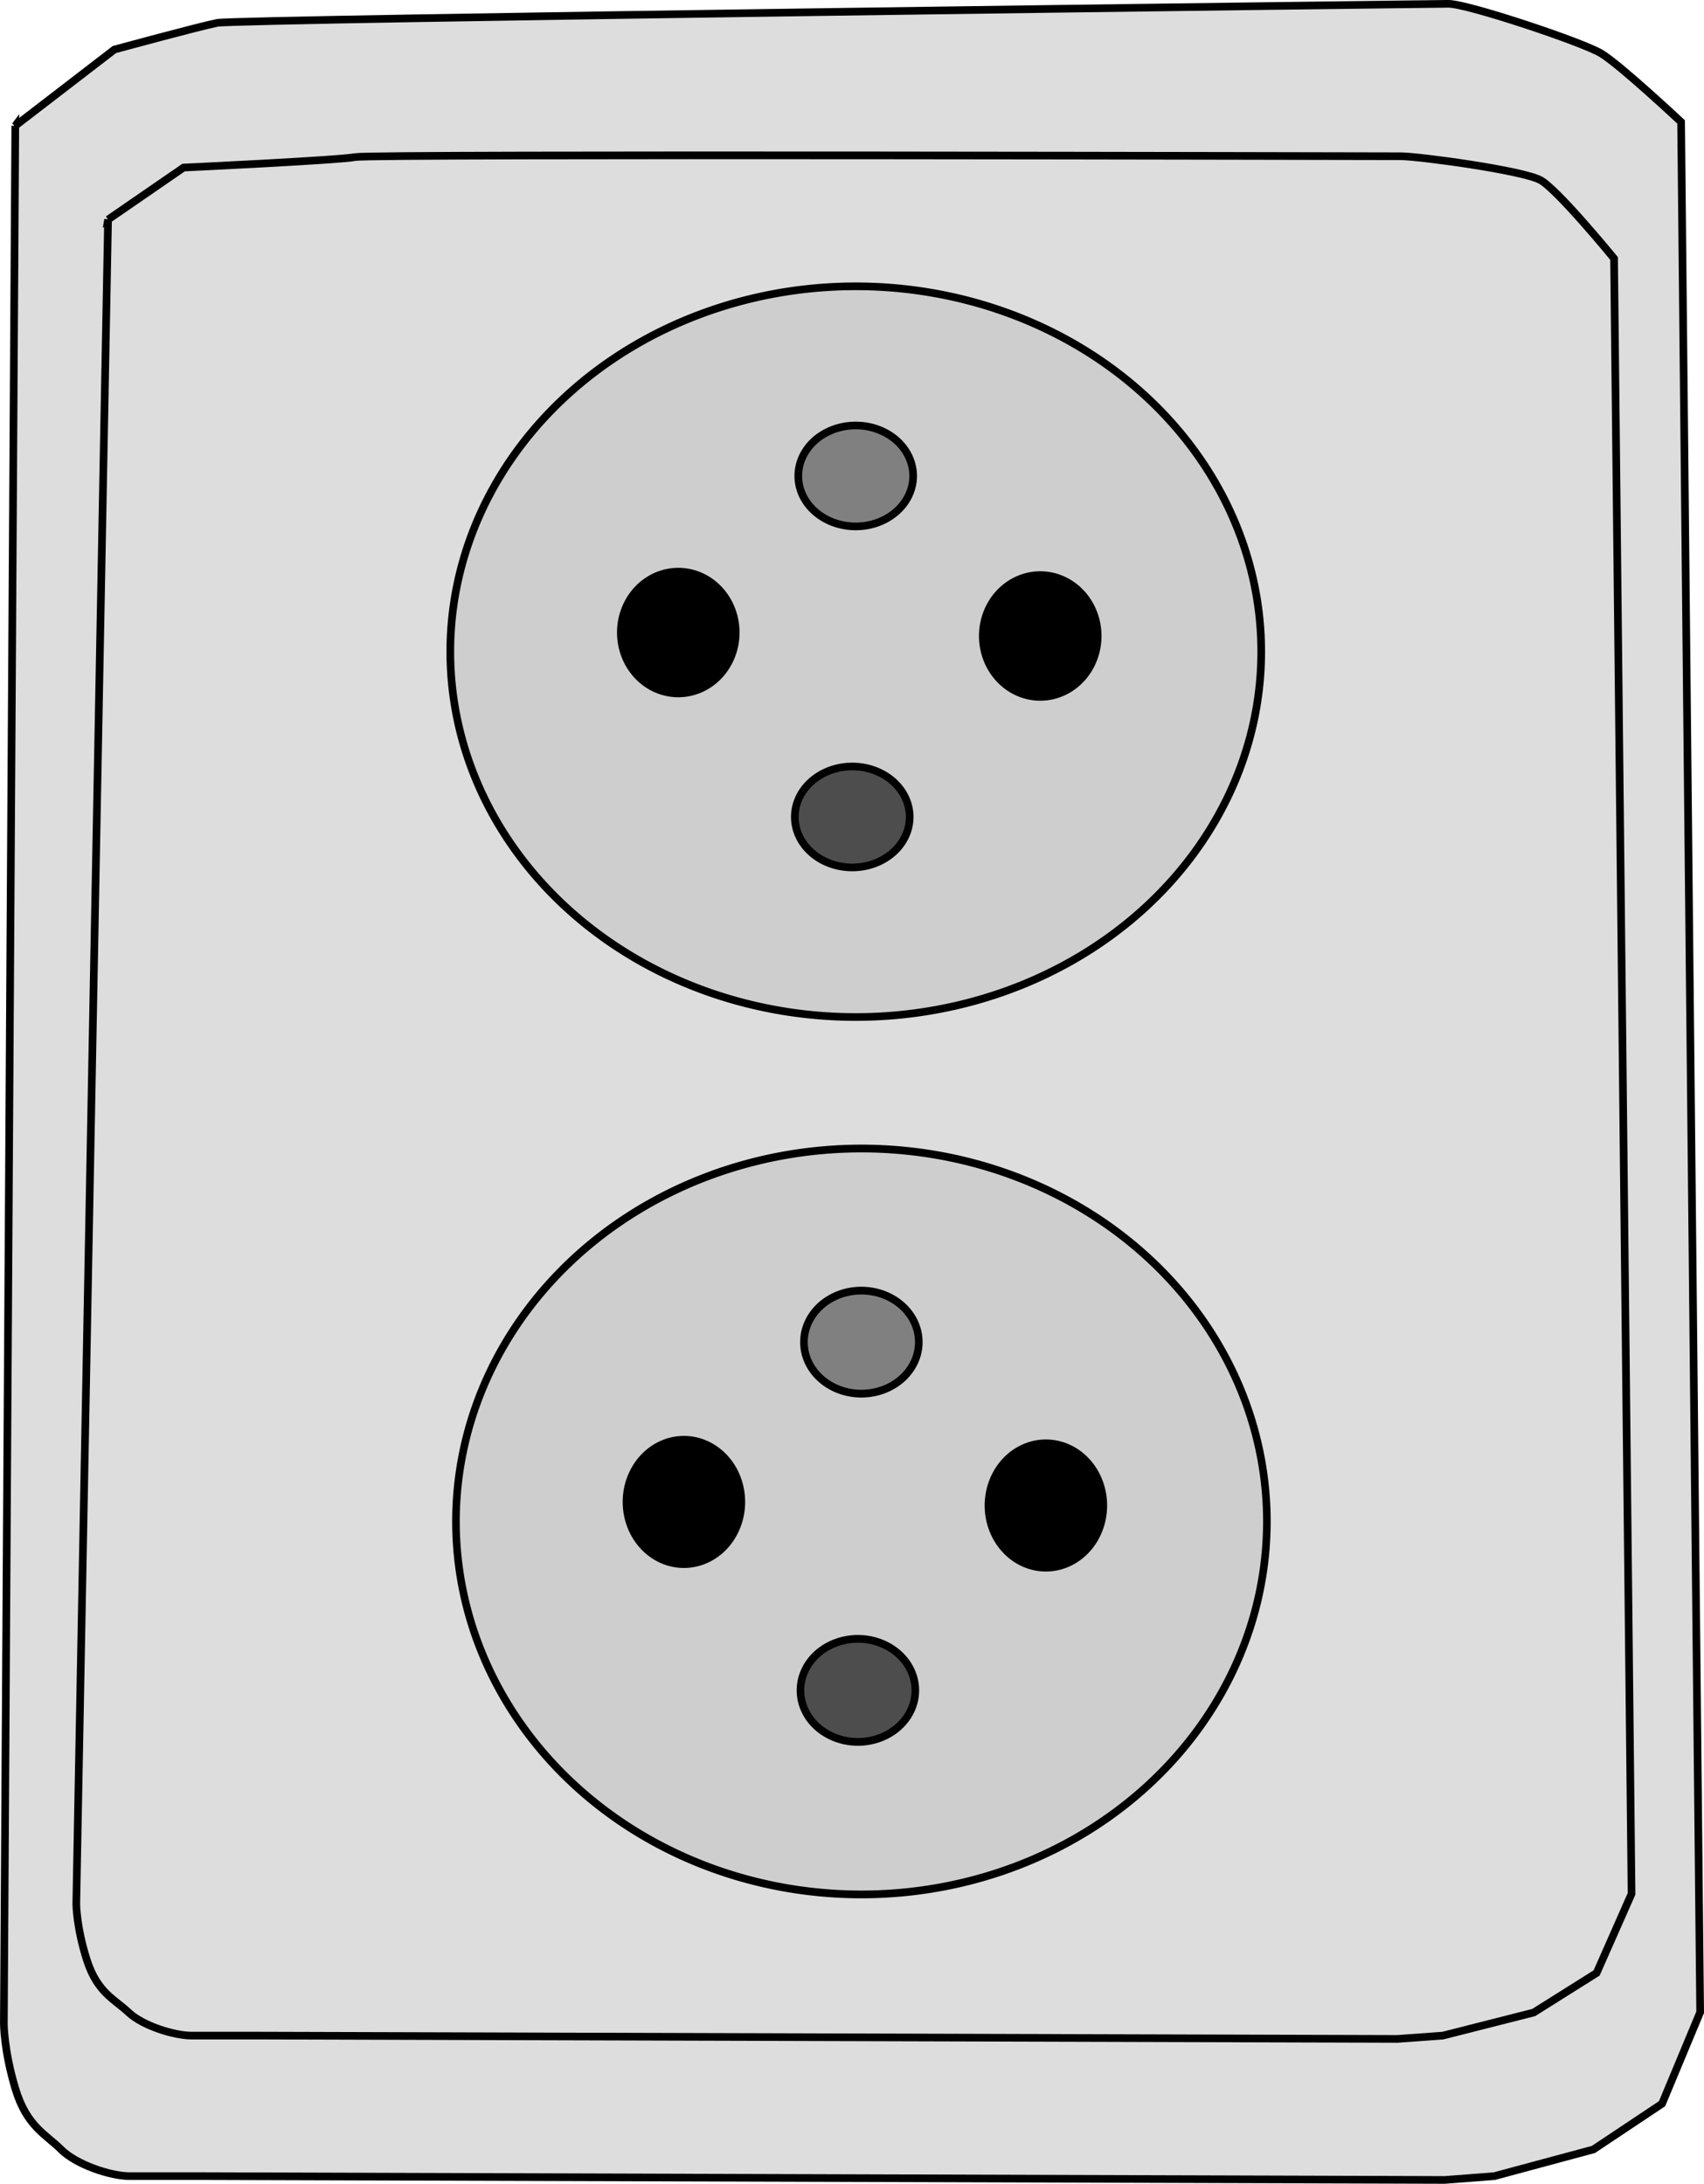
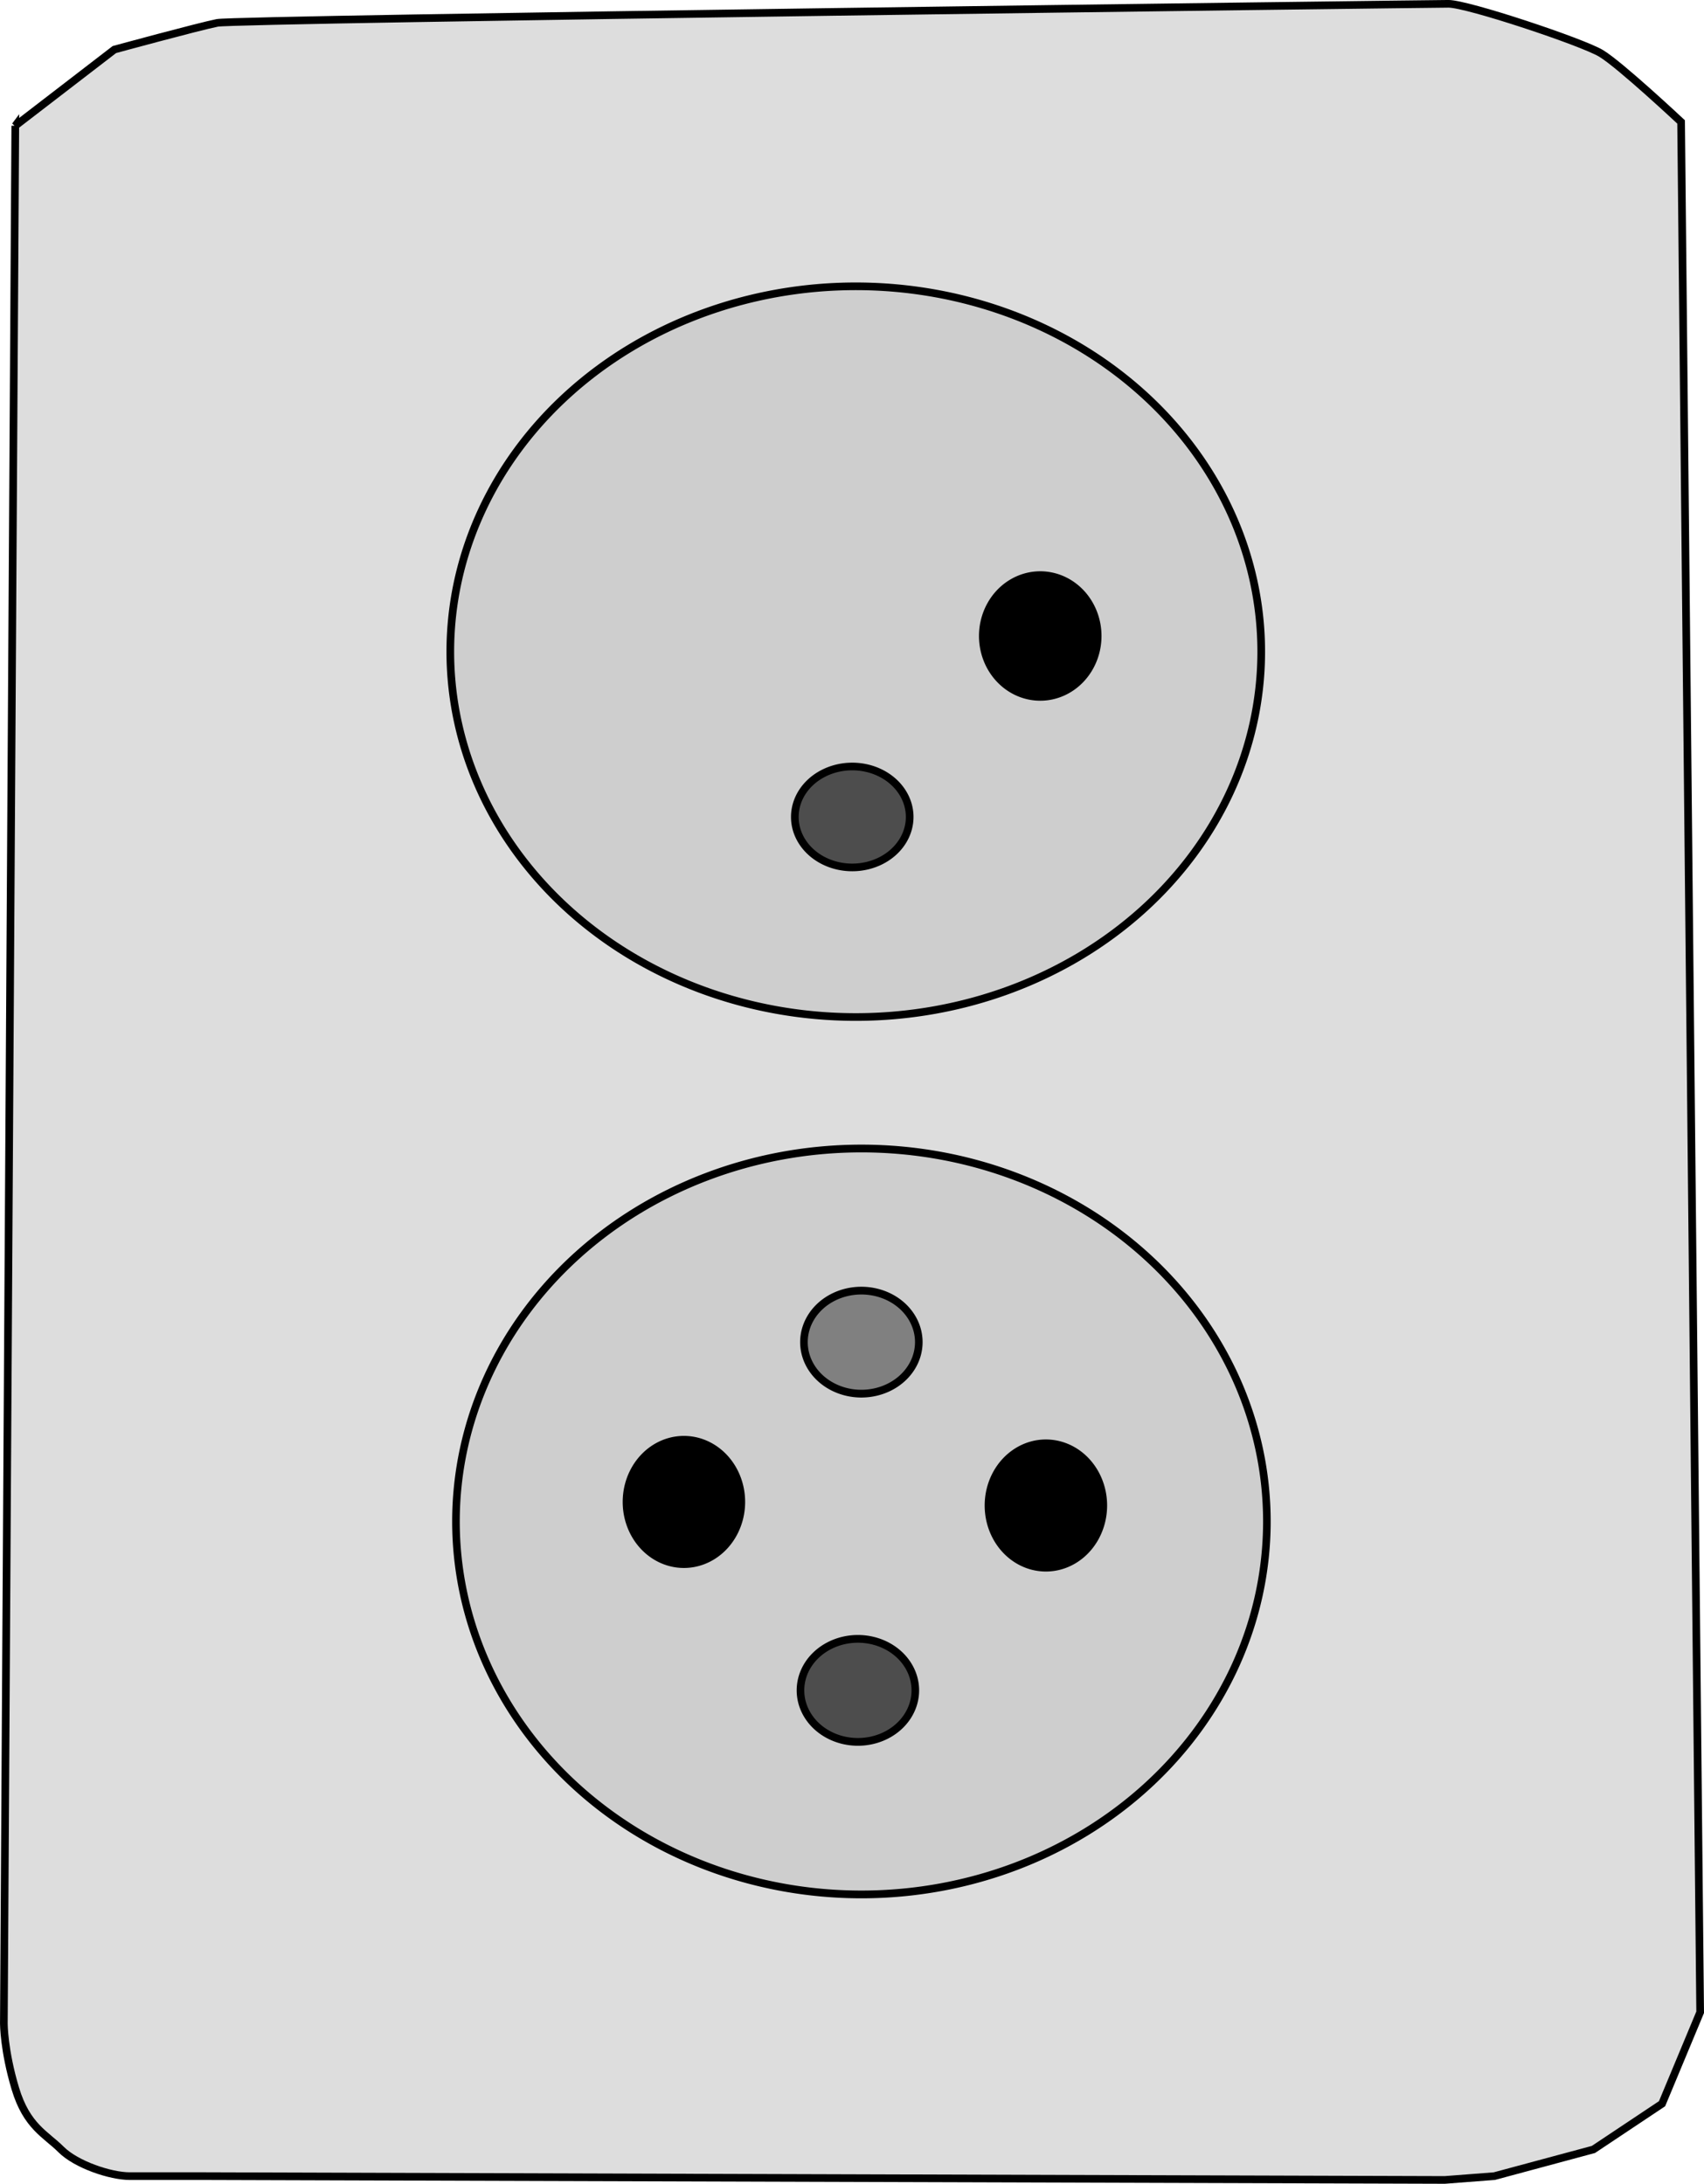
<svg xmlns="http://www.w3.org/2000/svg" viewBox="0 0 88.928 113.994">
  <g transform="translate(-28.049,-17.307)">
    <path d="m28.846,23.873 5.172-3.979c0,0 4.377-1.194 5.371-1.393s63.263-.995 64.257-.995 6.963,1.989 7.958,2.586 4.178,3.581 4.178,3.581l.995,98.674-1.989,4.775-3.581,2.387-5.172,1.393-2.586.199-64.655-.199h-3.979c-.995,0-2.785-.597-3.581-1.393s-1.79-1.194-2.387-3.183-.597-3.382-.597-3.382l.597-99.072z" fill="#ddd" fill-rule="evenodd" stroke="#000" stroke-width=".4" />
-     <path d="m33.688,28.769 3.942-2.715c0,0 8.064-.378 8.976-.55s53.64-.041 54.552-.041 6.384.736 7.296,1.253 3.83,4.083 3.83,4.083l.912,85.367-1.824,4.131-3.283,2.065-4.742,1.205-2.371.172-59.279-.172h-3.648c-.912,0-2.554-.516-3.283-1.205s-1.642-1.033-2.189-2.754-.547-2.926-.547-2.926l1.658-87.914z" fill="#ddd" fill-rule="evenodd" stroke="#000" stroke-width=".4" />
    <g stroke="#000" stroke-width="1.095">
      <path d="m88.13,55.504a23.176,20.889 0 1,1 -46.353,0 23.176,20.889 0 1,1 46.353,0z" fill="#cecece" stroke="#000" stroke-width=".438" transform="matrix(.913,0,0,.913,13.407,.649)" />
-       <path d="m66.048,53.017a3.282,3.481 0 1,1 -6.565,0 3.282,3.481 0 1,1 6.565,0z" stroke="#000" stroke-width=".438" transform="matrix(.913,0,0,.913,6.142,1.921)" />
      <path d="m66.048,53.017a3.282,3.481 0 1,1 -6.565,0 3.282,3.481 0 1,1 6.565,0z" stroke="#000" stroke-width=".438" transform="matrix(.913,0,0,.913,25.032,2.102)" />
-       <path d="m134.483,40.484a3.282,2.885 0 1,1 -6.565,0 3.282,2.885 0 1,1 6.565,0z" fill="#808080" stroke="#000" stroke-width=".438" transform="matrix(.913,0,0,.913,-47.079,5.19)" />
      <path d="m134.483,40.484a3.282,2.885 0 1,1 -6.565,0 3.282,2.885 0 1,1 6.565,0z" fill="#4d4d4d" stroke="#000" stroke-width=".438" transform="matrix(.913,0,0,.913,-47.26,22.991)" />
    </g>
    <g stroke="#000" stroke-width="1.084">
      <path d="m88.13,55.504a23.176,20.889 0 1,1 -46.353,0 23.176,20.889 0 1,1 46.353,0z" fill="#cecece" stroke="#000" stroke-width=".434" transform="matrix(.913,0,0,.932,13.702,44.999)" />
      <path d="m66.048,53.017a3.282,3.481 0 1,1 -6.565,0 3.282,3.481 0 1,1 6.565,0z" stroke="#000" stroke-width=".434" transform="matrix(.913,0,0,.932,6.436,46.297)" />
      <path d="m66.048,53.017a3.282,3.481 0 1,1 -6.565,0 3.282,3.481 0 1,1 6.565,0z" stroke="#000" stroke-width=".434" transform="matrix(.913,0,0,.932,25.327,46.483)" />
      <path d="m134.483,40.484a3.282,2.885 0 1,1 -6.565,0 3.282,2.885 0 1,1 6.565,0z" fill="#808080" stroke="#000" stroke-width=".434" transform="matrix(.913,0,0,.932,-46.784,49.636)" />
      <path d="m134.483,40.484a3.282,2.885 0 1,1 -6.565,0 3.282,2.885 0 1,1 6.565,0z" fill="#4d4d4d" stroke="#000" stroke-width=".434" transform="matrix(.913,0,0,.932,-46.965,67.814)" />
    </g>
  </g>
</svg>